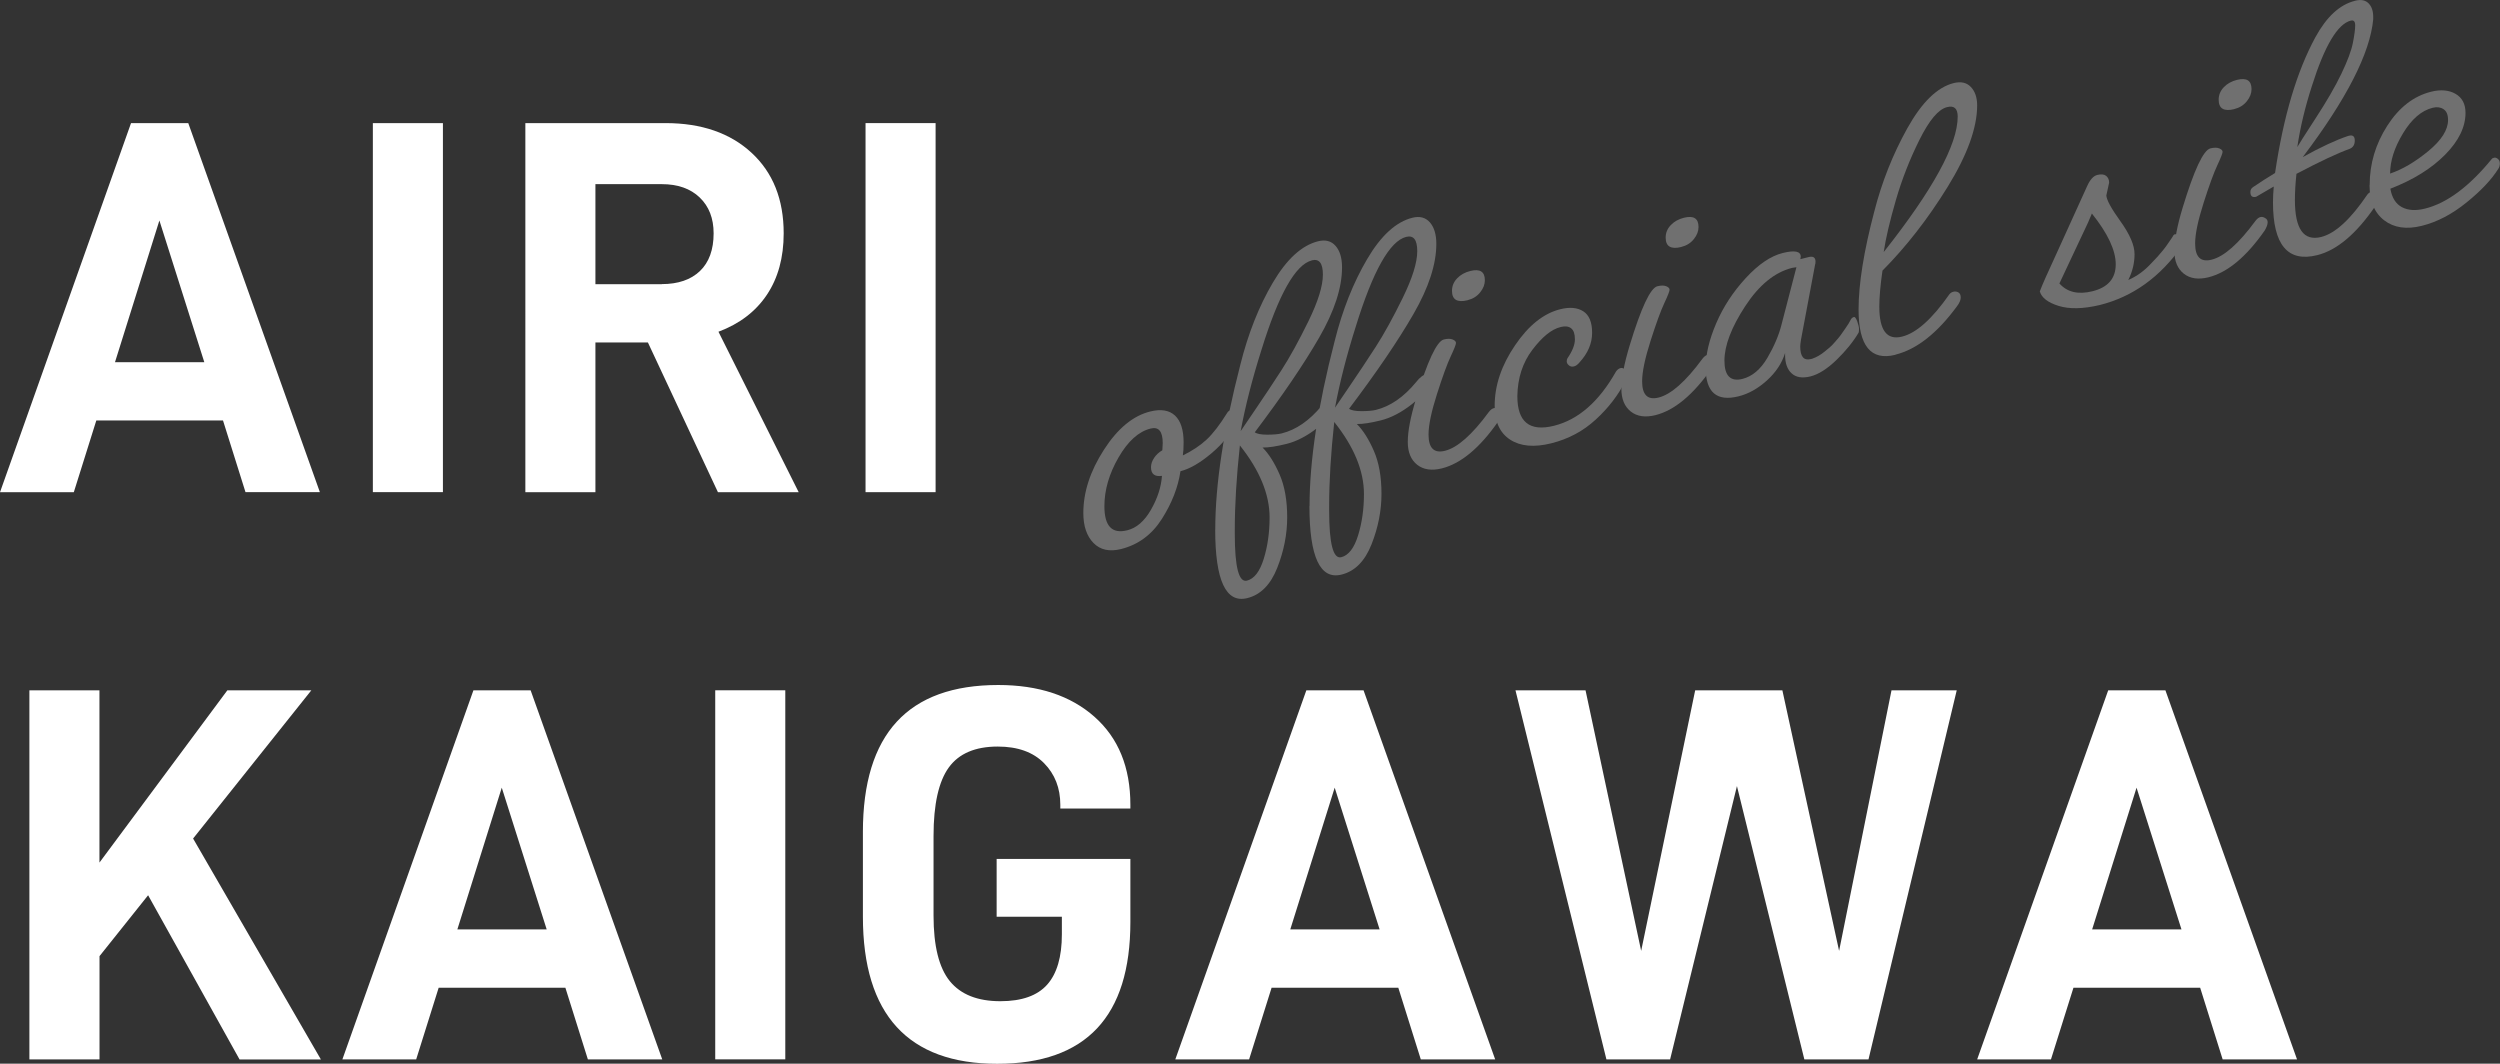
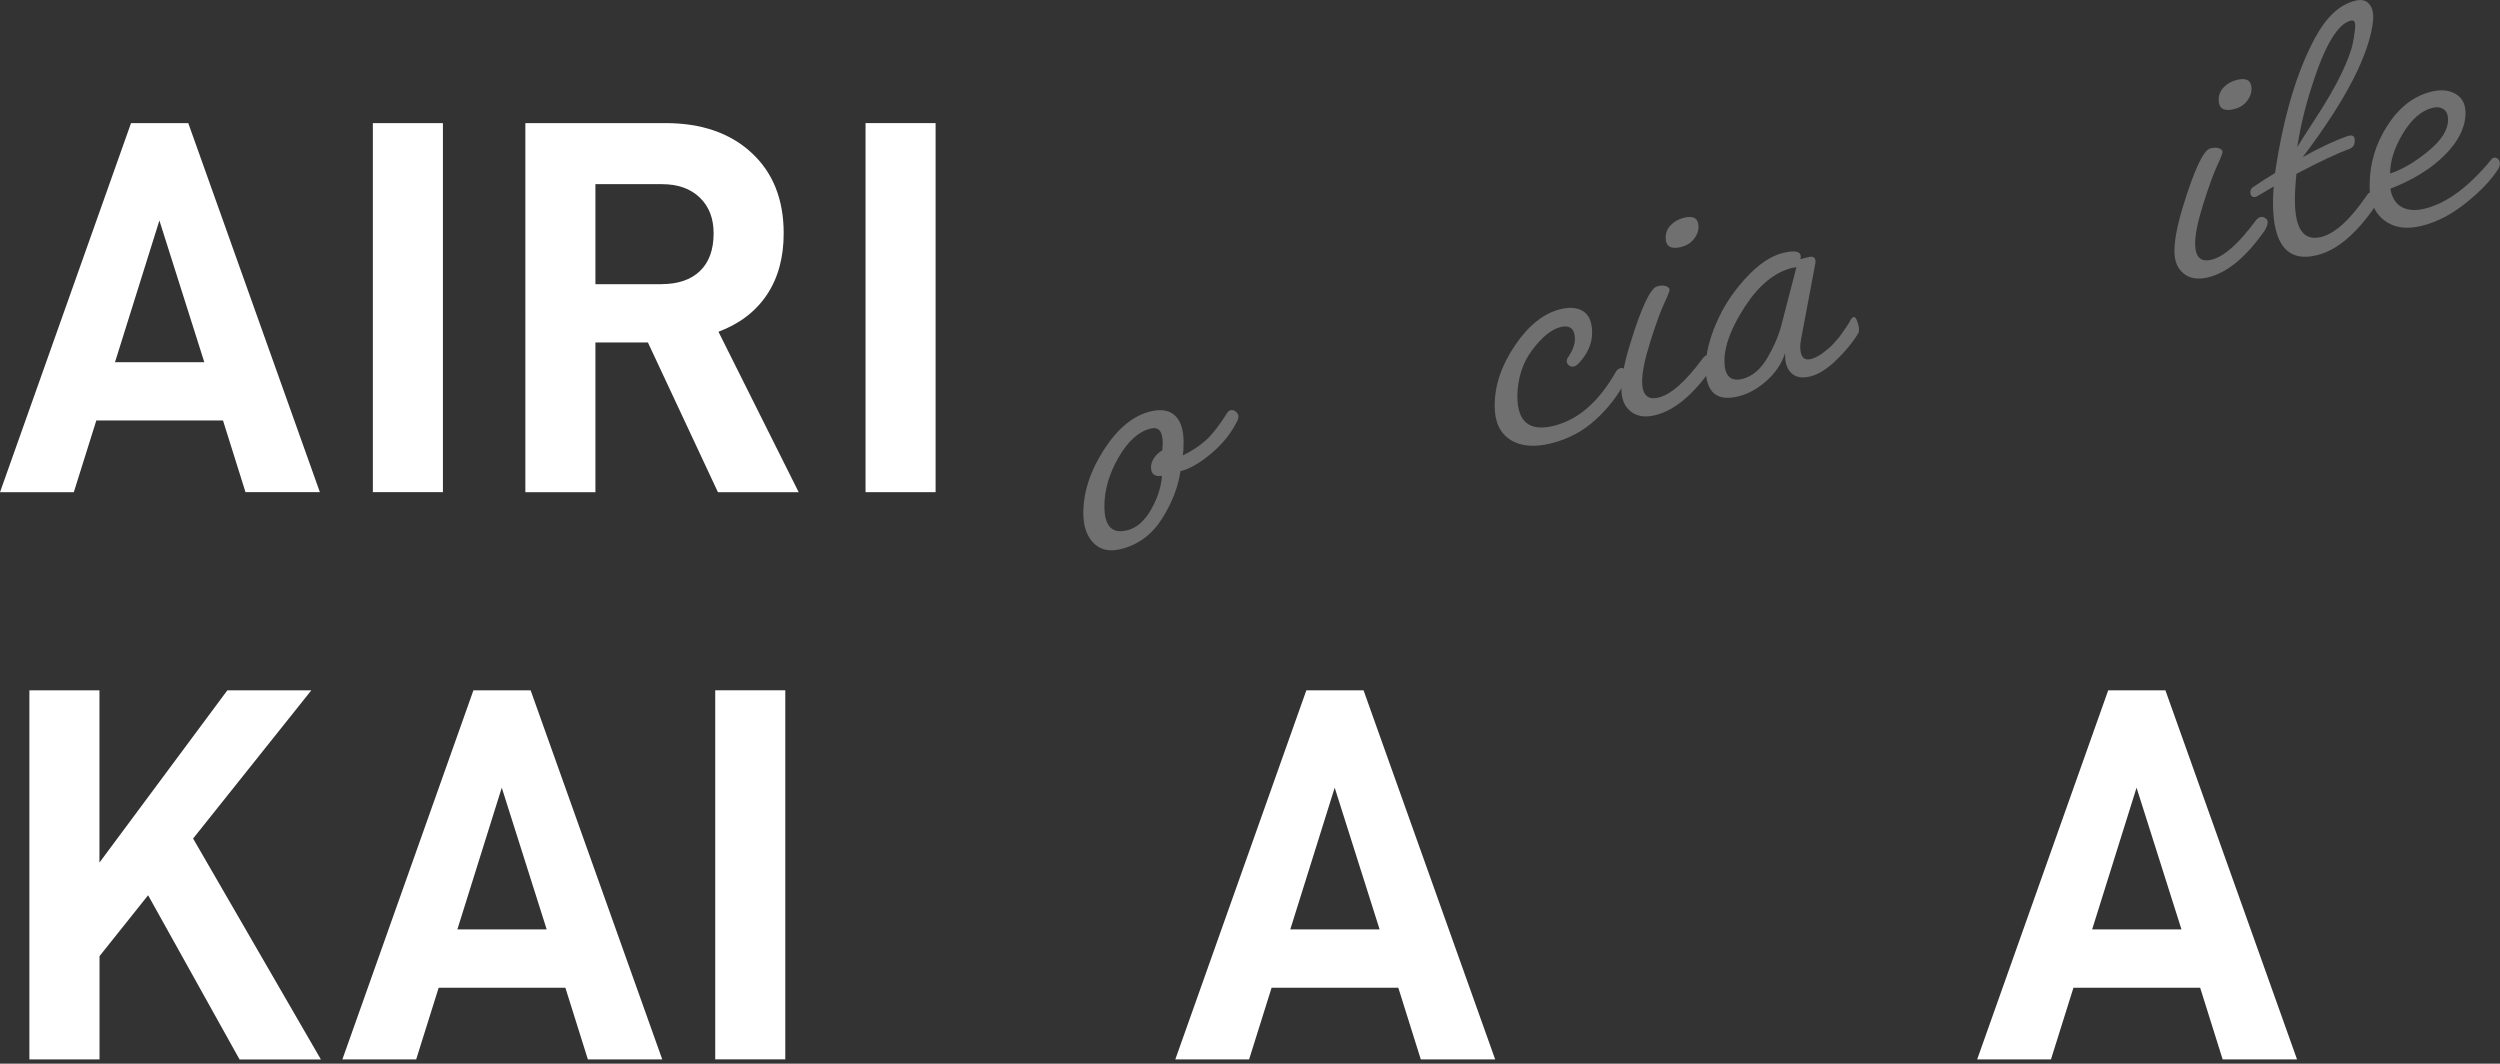
<svg xmlns="http://www.w3.org/2000/svg" id="b" width="387.88" height="165.03" viewBox="0 0 387.88 165.03">
  <rect x="0" y="0" width="387.88" height="165.03" fill="#333333" stroke="none" />
  <g id="c">
    <g style="opacity:.3;">
      <path d="M173.91,85.19c-1.78.44-3.2.13-4.25-.94-1.05-1.07-1.58-2.62-1.58-4.65,0-3.24,1.06-6.51,3.19-9.81,2.12-3.3,4.52-5.29,7.2-5.95,1.66-.41,2.93-.2,3.83.63.89.83,1.34,2.22,1.34,4.16,0,.85-.04,1.53-.12,2.03,1.5-.74,2.73-1.56,3.7-2.47.97-.91,2.02-2.27,3.16-4.1.12-.23.31-.38.58-.45.26-.07.53.01.79.23.26.22.39.46.39.72s-.04.47-.12.61c-.93,1.93-2.29,3.65-4.07,5.14-1.78,1.5-3.38,2.42-4.8,2.77-.36,2.48-1.33,4.95-2.88,7.4-1.56,2.45-3.67,4.01-6.35,4.68ZM174.88,82.28c1.46-.36,2.69-1.43,3.7-3.2,1.01-1.77,1.58-3.52,1.7-5.25-1.13.16-1.7-.28-1.7-1.34,0-.49.16-.97.49-1.46.32-.48.75-.87,1.27-1.17l.06-1.11c0-1.82-.63-2.58-1.88-2.26-1.86.46-3.52,1.96-4.98,4.49-1.46,2.53-2.19,5.05-2.19,7.56,0,3.08,1.17,4.32,3.52,3.74Z" style="fill:#fff;" />
-       <path d="M188.55,82.15c0-7,1.3-15.52,3.89-25.56,1.21-4.84,2.89-9.08,5.04-12.73,2.15-3.65,4.49-5.8,7.04-6.43,1.13-.28,2.03-.04,2.7.72.67.77,1,1.88,1,3.33,0,3.16-1.18,6.79-3.55,10.9-2.37,4.11-5.7,9.01-9.99,14.69.32.24.96.37,1.91.37.95,0,1.71-.06,2.28-.2,2.23-.56,4.29-1.98,6.19-4.28.57-.75,1.17-1.2,1.82-1.36.24-.06.32.2.24.79-.16,1.38-1.06,2.7-2.7,3.98-1.64,1.28-3.24,2.11-4.8,2.5-1.56.39-2.8.58-3.73.57.97.97,1.85,2.36,2.64,4.17.79,1.81,1.18,4.03,1.18,6.66s-.52,5.25-1.55,7.85c-1.03,2.6-2.58,4.17-4.64,4.68-3.32.83-4.98-2.73-4.98-10.66ZM193.46,90.09c1.13-.28,2-1.41,2.61-3.38.61-1.97.91-4.11.91-6.42,0-3.6-1.54-7.33-4.61-11.18-.53,4.87-.79,9.22-.79,13.07v.67c0,5.14.63,7.55,1.88,7.24ZM203.54,40.4c-2.55.64-5.16,5.27-7.83,13.91-1.42,4.48-2.49,8.68-3.22,12.58.16-.24.93-1.38,2.31-3.4,1.38-2.02,2.71-4.04,4.01-6.04,1.29-2,2.69-4.54,4.19-7.6,1.5-3.07,2.25-5.48,2.25-7.24s-.57-2.5-1.7-2.22ZM203.18,78.5c0-7,1.29-15.52,3.89-25.56,1.21-4.84,2.89-9.08,5.04-12.73,2.14-3.65,4.49-5.8,7.04-6.43,1.13-.28,2.03-.04,2.7.72.67.77,1,1.88,1,3.33,0,3.16-1.18,6.79-3.55,10.9-2.37,4.11-5.7,9.01-9.99,14.69.32.24.96.37,1.91.37.95,0,1.71-.06,2.28-.2,2.23-.56,4.29-1.98,6.19-4.28.57-.75,1.17-1.2,1.82-1.36.24-.06.32.2.24.79-.16,1.38-1.06,2.7-2.7,3.98-1.64,1.28-3.24,2.11-4.8,2.5-1.56.39-2.8.58-3.73.57.97.97,1.85,2.36,2.64,4.17.79,1.81,1.18,4.03,1.18,6.66s-.52,5.25-1.55,7.85c-1.03,2.6-2.58,4.17-4.65,4.68-3.32.83-4.98-2.73-4.98-10.66ZM208.1,86.45c1.13-.28,2-1.41,2.61-3.38s.91-4.11.91-6.42c0-3.6-1.54-7.33-4.61-11.18-.53,4.87-.79,9.22-.79,13.07v.67c0,5.14.63,7.56,1.88,7.24ZM218.18,36.75c-2.55.64-5.16,5.27-7.83,13.92-1.42,4.48-2.49,8.68-3.22,12.58.16-.24.93-1.38,2.31-3.4,1.38-2.02,2.71-4.04,4.01-6.04,1.29-2,2.69-4.54,4.19-7.6,1.5-3.07,2.25-5.48,2.25-7.24s-.57-2.5-1.7-2.22ZM218.42,68.57c0-1.66.42-3.89,1.28-6.69,1.78-5.87,3.22-8.94,4.31-9.21.57-.14,1.02-.14,1.37,0,.34.14.52.32.52.54s-.27.92-.82,2.09c-.55,1.17-1.26,3.12-2.13,5.84-.87,2.73-1.31,4.82-1.31,6.28,0,2.1.85,2.95,2.55,2.52,1.94-.48,4.21-2.49,6.8-6.01.49-.65.99-.79,1.52-.44.53.27.51.91-.06,1.9-2.87,4.12-5.79,6.54-8.74,7.28-1.58.39-2.85.21-3.83-.56-.97-.77-1.46-1.94-1.46-3.52ZM227.71,46.58c-1.62.4-2.43-.08-2.43-1.46,0-.73.26-1.37.79-1.93.53-.56,1.21-.94,2.06-1.15,1.5-.37,2.25.11,2.25,1.44,0,.65-.24,1.28-.73,1.88-.49.61-1.13,1.01-1.94,1.21Z" style="fill:#fff;" />
      <path d="M231.9,62.96c0-3.16,1.05-6.28,3.16-9.38,2.1-3.1,4.45-4.97,7.04-5.61,1.46-.36,2.64-.25,3.55.33.91.58,1.37,1.69,1.37,3.33s-.65,3.17-1.94,4.58c-.28.35-.58.57-.88.64-.3.08-.57.02-.79-.17-.22-.19-.33-.39-.33-.61s.04-.38.12-.49c.77-1.12,1.15-2.1,1.15-2.93s-.19-1.4-.58-1.71c-.39-.31-.92-.38-1.61-.21l-.06.02c-1.38.34-2.82,1.51-4.34,3.51-1.52,2-2.3,4.4-2.34,7.2,0,4.01,1.89,5.54,5.68,4.6,3.78-.94,6.99-3.75,9.62-8.41.2-.29.43-.47.7-.54s.5.02.7.25c.2.23.3.52.3.87s-.08.64-.24.88c-1.09,2.18-2.62,4.17-4.58,5.97-1.96,1.81-4.27,3.04-6.92,3.7-2.65.66-4.78.47-6.38-.57-1.6-1.04-2.4-2.79-2.4-5.26Z" style="fill:#fff;" />
      <path d="M251.57,60.31c0-1.66.42-3.89,1.27-6.69,1.78-5.87,3.22-8.94,4.31-9.21.57-.14,1.02-.14,1.37,0,.34.14.52.32.52.54s-.27.92-.82,2.09c-.55,1.17-1.26,3.12-2.13,5.84-.87,2.73-1.31,4.82-1.31,6.28,0,2.1.85,2.95,2.55,2.52,1.94-.48,4.21-2.49,6.8-6.01.49-.65.99-.79,1.52-.44.53.27.51.91-.06,1.9-2.88,4.12-5.79,6.54-8.74,7.28-1.58.39-2.85.21-3.83-.56-.97-.77-1.46-1.94-1.46-3.52ZM260.86,38.32c-1.62.4-2.43-.08-2.43-1.46,0-.73.26-1.37.79-1.93.53-.56,1.21-.94,2.06-1.15,1.5-.37,2.25.11,2.25,1.44,0,.65-.24,1.28-.73,1.88-.49.61-1.13,1.01-1.94,1.21Z" style="fill:#fff;" />
      <path d="M279.32,40.21l1.27-.32c.73-.18,1.09.05,1.09.7,0,.2-.02.35-.06.44l-2.19,11.66c-.08.51-.12.86-.12,1.06,0,1.58.55,2.23,1.64,1.96l.24-.06c.69-.25,1.31-.61,1.88-1.08.28-.23.55-.45.79-.65.24-.2.5-.46.76-.77.26-.31.48-.55.64-.74s.35-.44.58-.78c.22-.34.38-.57.49-.7.1-.13.25-.36.46-.69l.43-.77c.12-.15.26-.25.42-.29.16-.04.33.19.52.69.18.5.27.89.27,1.18s-.02.47-.06.56c-.85,1.43-1.99,2.83-3.43,4.23-1.44,1.39-2.78,2.24-4.04,2.56-1.26.31-2.23.16-2.91-.46-.69-.62-1.03-1.57-1.03-2.87v-.3c-.49,1.58-1.43,3-2.82,4.26-1.4,1.26-2.86,2.08-4.4,2.46-3.4.85-5.1-.63-5.1-4.44,0-2.06.55-4.37,1.64-6.91,1.09-2.54,2.62-4.87,4.58-7,1.96-2.13,3.88-3.43,5.74-3.89,1.86-.46,2.79-.27,2.79.58l-.06.38ZM270.33,58.79c1.54-.38,2.83-1.48,3.89-3.28,1.05-1.8,1.78-3.52,2.19-5.16l2.31-8.89c-.08.02-.19.04-.33.05-.14.02-.25.03-.33.05-2.71.68-5.14,2.66-7.29,5.95-2.15,3.29-3.22,6.11-3.22,8.45s.93,3.29,2.79,2.83Z" style="fill:#fff;" />
-       <path d="M294.07,55.05c-3.81.95-5.71-1.39-5.71-7.02,0-3.97.81-9.03,2.43-15.18,1.17-4.58,2.88-8.9,5.13-12.94,2.25-4.04,4.65-6.38,7.2-7.02,1.13-.28,2.02-.08,2.67.61.65.69.97,1.64.97,2.85,0,3.48-1.53,7.7-4.58,12.65-3.06,4.95-6.43,9.28-10.11,12.99-.32,2.23-.49,4.09-.49,5.59,0,3.68,1.17,5.23,3.52,4.65,2.23-.55,4.68-2.74,7.35-6.57.16-.2.37-.34.64-.4.26-.07.52-.03.76.11.24.14.36.41.36.79s-.18.83-.55,1.32c-3.08,4.21-6.28,6.73-9.59,7.55ZM302.09,16.62c-1.34.33-2.76,2.02-4.28,5.07-1.52,3.05-2.74,6.18-3.67,9.39-.93,3.21-1.56,5.88-1.88,8.03,7.65-9.68,11.48-16.68,11.48-21.02,0-1.25-.55-1.75-1.64-1.47Z" style="fill:#fff;" />
-       <path d="M326.8,30.26c0,.69.73,2.04,2.19,4.07,1.46,2.03,2.19,3.73,2.19,5.1s-.32,2.71-.97,4.01c1.34-.58,2.55-1.46,3.64-2.67l.91-.96c.24-.26.53-.6.85-1,.32-.4.55-.7.67-.9.12-.19.3-.46.55-.8.24-.34.36-.54.36-.58.08-.1.16-.16.24-.18.24-.06.5.09.76.45.26.36.39.67.39.93s-.02.42-.06.47c-3.4,4.82-7.65,7.86-12.75,9.13-2.59.61-4.72.65-6.38.13-1.66-.52-2.63-1.27-2.91-2.25.2-.54.51-1.26.91-2.17l2.43-5.34c1.21-2.65,2.55-5.59,4.01-8.83.45-1,.97-1.58,1.58-1.73.61-.15,1.06-.1,1.37.15.3.25.46.6.46,1.04l-.42,1.93ZM324.68,45.18c2.39-.6,3.58-1.99,3.58-4.17s-1.24-4.81-3.7-7.88l-.61,1.43-4.43,9.42c1.21,1.36,2.93,1.76,5.16,1.2Z" style="fill:#fff;" />
      <path d="M337.37,38.92c0-1.66.42-3.89,1.27-6.69,1.78-5.87,3.22-8.94,4.31-9.21.57-.14,1.02-.14,1.37,0,.34.14.52.32.52.54s-.27.92-.82,2.09c-.55,1.17-1.26,3.12-2.13,5.84-.87,2.73-1.31,4.82-1.31,6.28,0,2.1.85,2.95,2.55,2.52,1.94-.48,4.21-2.49,6.8-6.01.49-.65.99-.79,1.52-.44.53.27.51.91-.06,1.9-2.87,4.12-5.79,6.54-8.74,7.28-1.58.39-2.85.21-3.83-.56-.97-.77-1.46-1.94-1.46-3.52ZM346.66,16.93c-1.62.4-2.43-.08-2.43-1.46,0-.73.26-1.37.79-1.93.53-.56,1.21-.94,2.06-1.15,1.5-.37,2.25.11,2.25,1.44,0,.65-.24,1.27-.73,1.88s-1.13,1.01-1.94,1.21Z" style="fill:#fff;" />
      <path d="M350.06,30.53c-.61.15-.91-.1-.91-.74,0-.32.14-.58.43-.77,1.13-.77,2.27-1.5,3.4-2.18,1.29-8.74,3.38-15.76,6.25-21.05,1.74-3.19,3.78-5.07,6.13-5.66l.06-.02c.89-.22,1.58-.09,2.06.4.49.49.73,1.19.73,2.13v.36c-.49,5.26-4.13,12.38-10.93,21.37,2.79-1.55,5.12-2.63,6.98-3.26l.18-.05c.61-.15.91.1.91.74s-.26,1.08-.79,1.29c-1.86.67-4.61,1.96-8.26,3.88-.16,1.5-.24,2.85-.24,4.07,0,4.49,1.36,6.4,4.07,5.73,2.19-.55,4.57-2.74,7.17-6.58.2-.25.43-.41.7-.48.26-.07.51-.01.73.15.22.17.33.44.33.83s-.16.8-.49,1.24c-2.96,4.34-5.97,6.89-9.05,7.66-4.57,1.14-6.86-1.59-6.86-8.19,0-.77.04-1.59.12-2.46l-2.73,1.59ZM364.75,3.19c-2.06.51-4.09,3.91-6.07,10.2-1.05,3.26-1.8,6.4-2.25,9.43.2-.37,1.15-1.87,2.85-4.48,1.7-2.61,3.03-4.9,3.98-6.88.95-1.98,1.55-3.57,1.79-4.79.24-1.21.36-2.12.36-2.73s-.22-.85-.67-.74Z" style="fill:#fff;" />
      <path d="M367.66,28.69c0-3.28.91-6.34,2.73-9.18,1.82-2.84,4.09-4.6,6.8-5.28,1.5-.37,2.76-.26,3.79.33,1.03.59,1.55,1.58,1.55,2.95,0,2.19-1.05,4.35-3.16,6.49-2.11,2.14-4.94,3.9-8.5,5.28.24,1.4.84,2.35,1.79,2.86.95.51,2.16.59,3.61.22,3.4-.85,6.86-3.43,10.38-7.75.04-.05.15-.1.33-.14.18-.05.37.02.58.19.2.17.3.41.3.71s-.08.58-.24.82c-1.05,1.68-2.7,3.43-4.95,5.24-2.25,1.82-4.55,3.02-6.92,3.61-2.37.59-4.31.31-5.83-.85-1.52-1.16-2.28-2.99-2.28-5.5ZM377.44,16.72c-1.74.43-3.28,1.76-4.61,3.97-1.34,2.22-2,4.29-2,6.24,1.9-.64,3.88-1.8,5.92-3.48,2.04-1.68,3.07-3.29,3.07-4.83,0-.81-.23-1.37-.7-1.68-.47-.31-1.02-.38-1.67-.22Z" style="fill:#fff;" />
    </g>
    <path d="M14.94,65.25l-3.49,11.12H0L20.33,19.1h8.88l20.42,57.26h-11.54l-3.49-11.12H14.94ZM24.73,34.21l-6.89,21.99h13.86l-6.97-21.99Z" style="fill:#fff;" />
-     <path d="M68.72,19.1v57.26h-10.87V19.1h10.87Z" style="fill:#fff;" />
+     <path d="M68.72,19.1v57.26h-10.87V19.1h10.87" style="fill:#fff;" />
    <path d="M92.38,53.13v23.24h-10.87V19.1h21.74c5.59,0,10.04,1.54,13.36,4.61,3.32,3.07,4.98,7.23,4.98,12.49,0,3.76-.87,6.94-2.61,9.54-1.74,2.6-4.25,4.51-7.51,5.73l12.45,24.9h-12.53l-10.87-23.24h-8.13ZM102.67,44.08c2.54,0,4.52-.68,5.93-2.03s2.12-3.31,2.12-5.85c0-2.32-.72-4.18-2.16-5.56-1.44-1.38-3.4-2.07-5.89-2.07h-10.29v15.52h10.29Z" style="fill:#fff;" />
    <path d="M145.16,19.1v57.26h-10.87V19.1h10.87Z" style="fill:#fff;" />
    <path d="M15.44,148.35v16.02H4.56v-57.26h10.87v26.72l19.84-26.72h13.03l-18.34,22.99,19.83,34.28h-12.62l-14.19-25.48-7.55,9.46Z" style="fill:#fff;" />
    <path d="M68.06,153.25l-3.49,11.12h-11.45l20.33-57.26h8.88l20.42,57.26h-11.54l-3.49-11.12h-19.67ZM77.85,122.21l-6.89,21.99h13.86l-6.97-21.99Z" style="fill:#fff;" />
    <path d="M121.84,107.1v57.26h-10.87v-57.26h10.87Z" style="fill:#fff;" />
-     <path d="M133.88,129.1c0-15.22,7-22.82,21-22.82,6.25,0,11.23,1.65,14.94,4.94s5.56,7.84,5.56,13.65v.58h-10.87v-.58c0-2.6-.84-4.76-2.53-6.47-1.69-1.71-4.08-2.57-7.18-2.57-3.49,0-6.02,1.08-7.59,3.24s-2.37,5.7-2.37,10.62v12.37c0,4.7.84,8.09,2.53,10.17,1.69,2.07,4.3,3.11,7.84,3.11,3.32,0,5.74-.86,7.26-2.57,1.52-1.71,2.28-4.32,2.28-7.8v-2.74h-10.12v-8.96h20.75v9.79c0,14.66-6.89,21.99-20.67,21.99s-20.83-7.61-20.83-22.82v-13.11Z" style="fill:#fff;" />
    <path d="M197.29,153.25l-3.49,11.12h-11.45l20.33-57.26h8.88l20.42,57.26h-11.54l-3.49-11.12h-19.67ZM207.08,122.21l-6.89,21.99h13.86l-6.97-21.99Z" style="fill:#fff;" />
-     <path d="M289.91,164.37h-9.96l-10.46-42.41-10.37,42.41h-9.88l-14.11-57.26h10.87l8.63,40.42,8.38-40.42h13.53l8.8,40.42,8.13-40.42h10.12l-13.69,57.26Z" style="fill:#fff;" />
    <path d="M321.7,153.25l-3.49,11.12h-11.45l20.33-57.26h8.88l20.42,57.26h-11.54l-3.49-11.12h-19.67ZM331.49,122.21l-6.89,21.99h13.86l-6.97-21.99Z" style="fill:#fff;" />
  </g>
</svg>